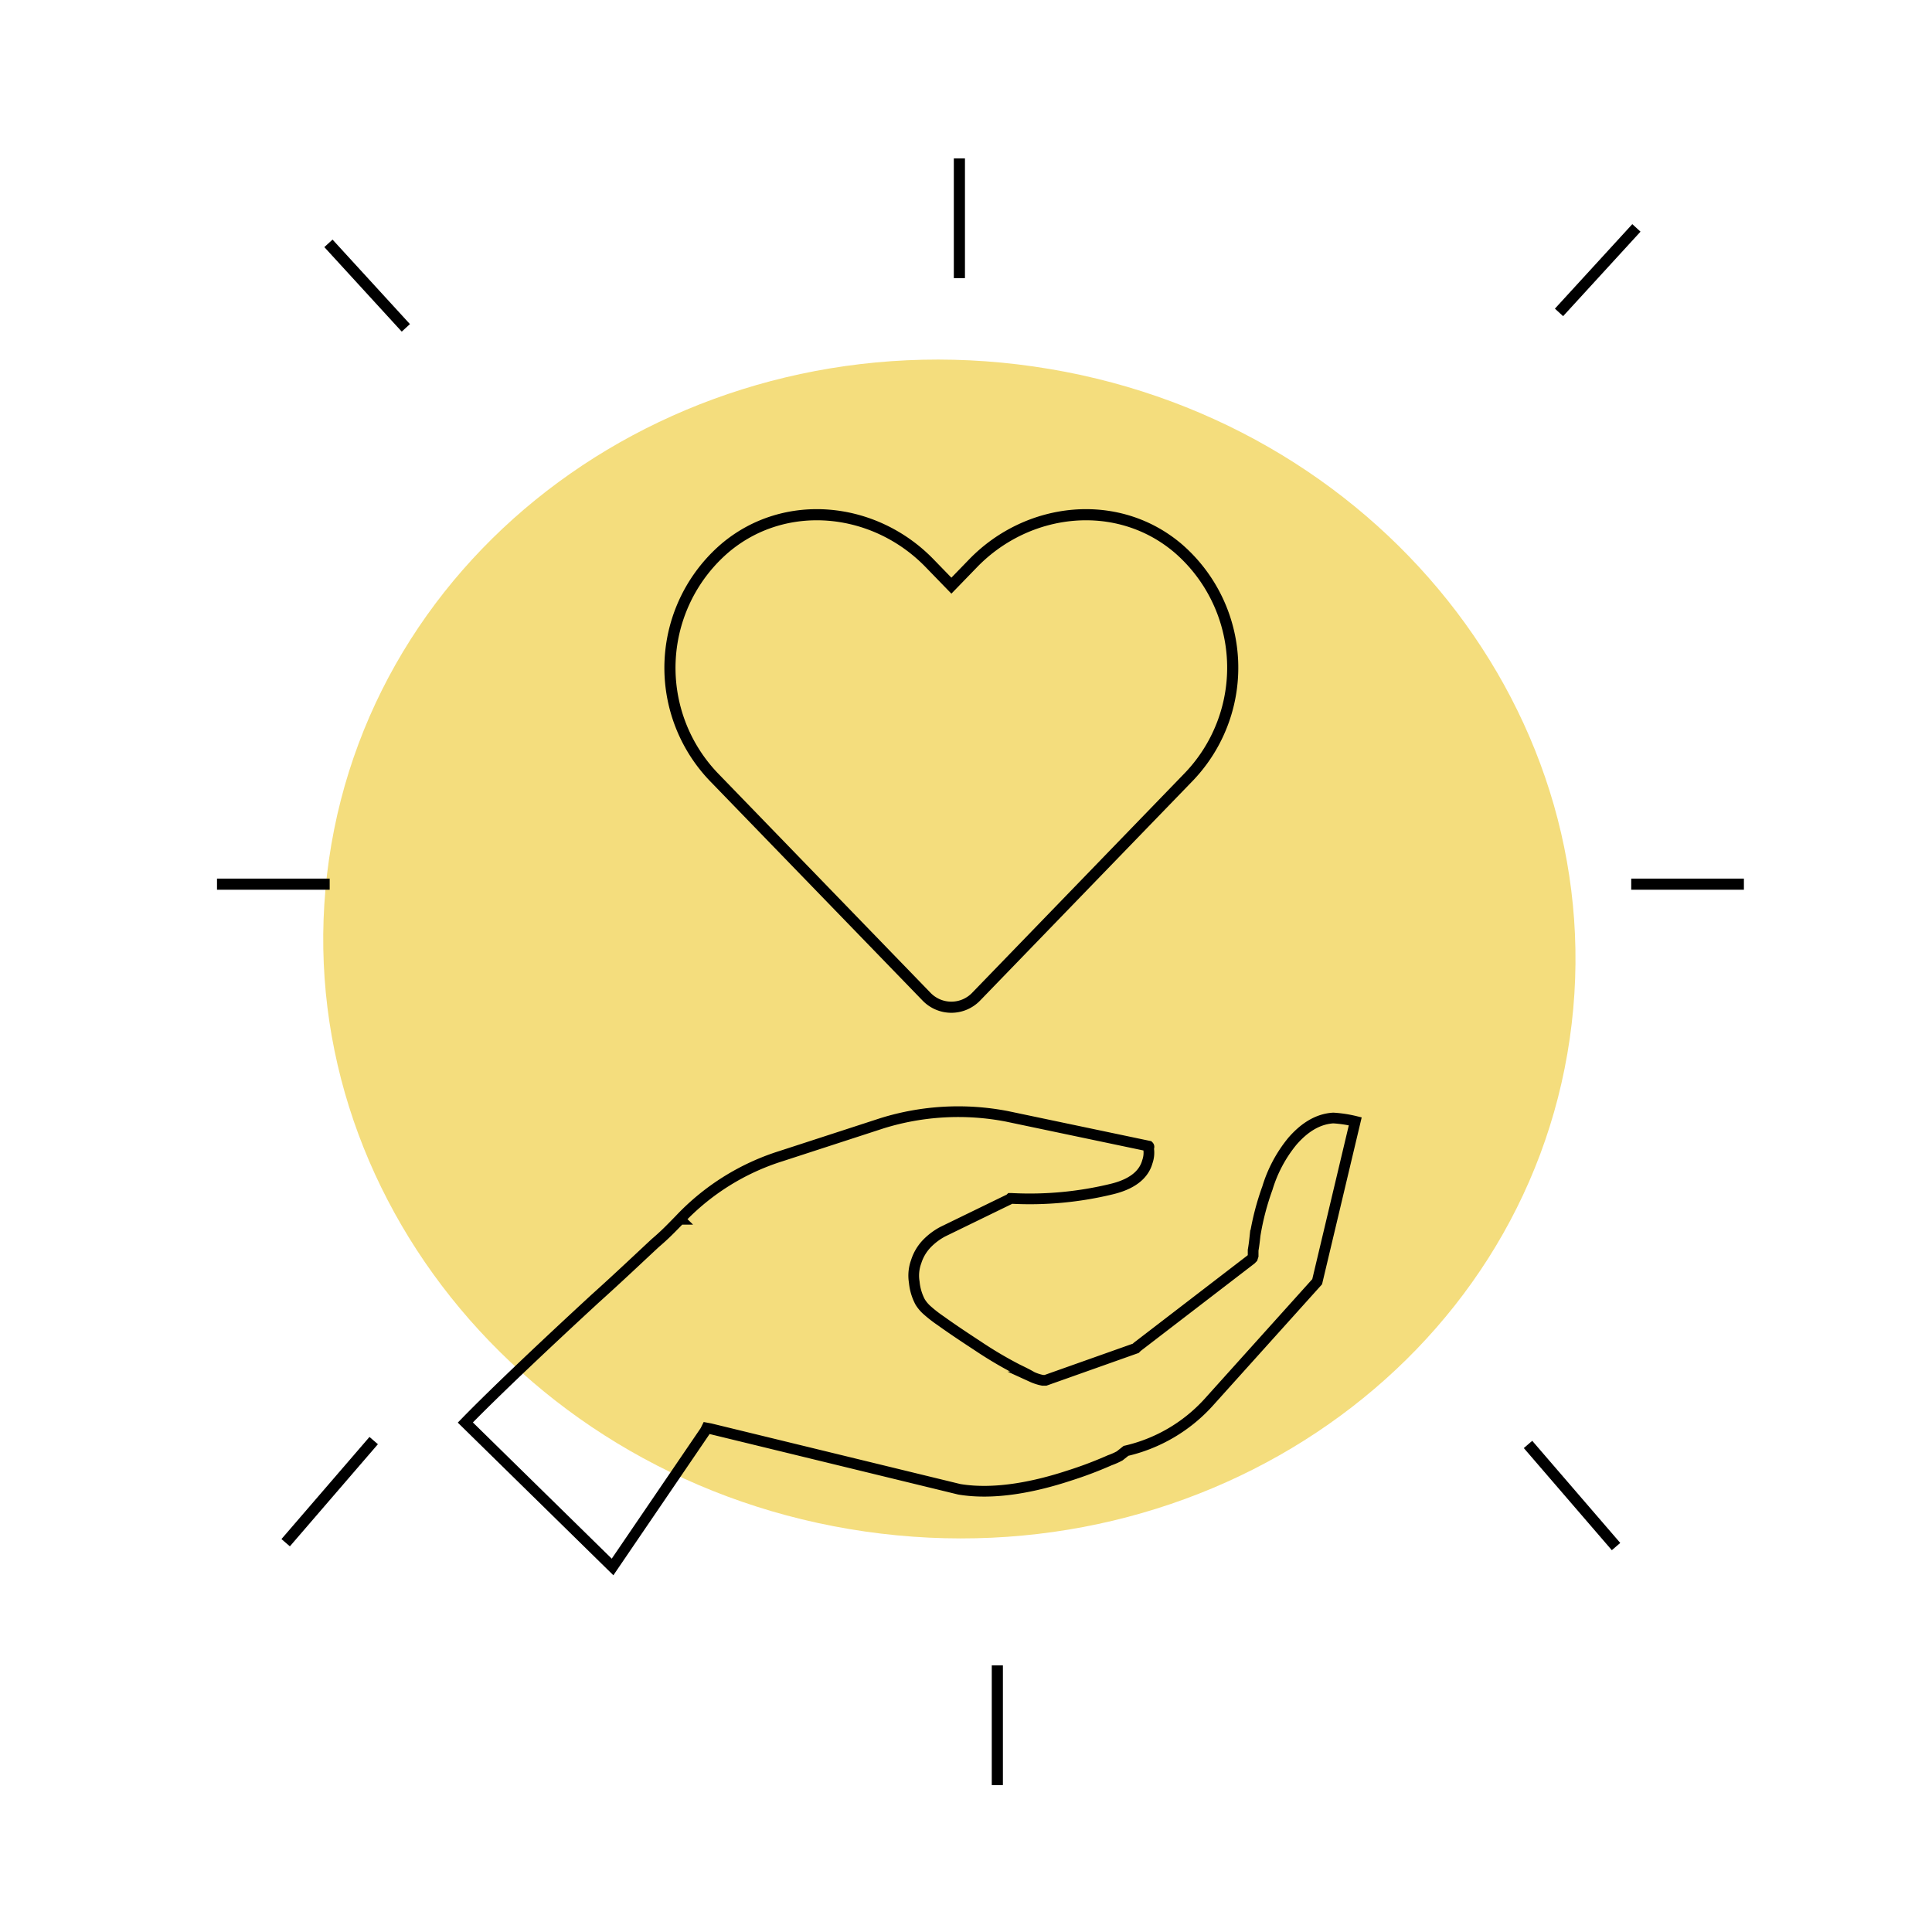
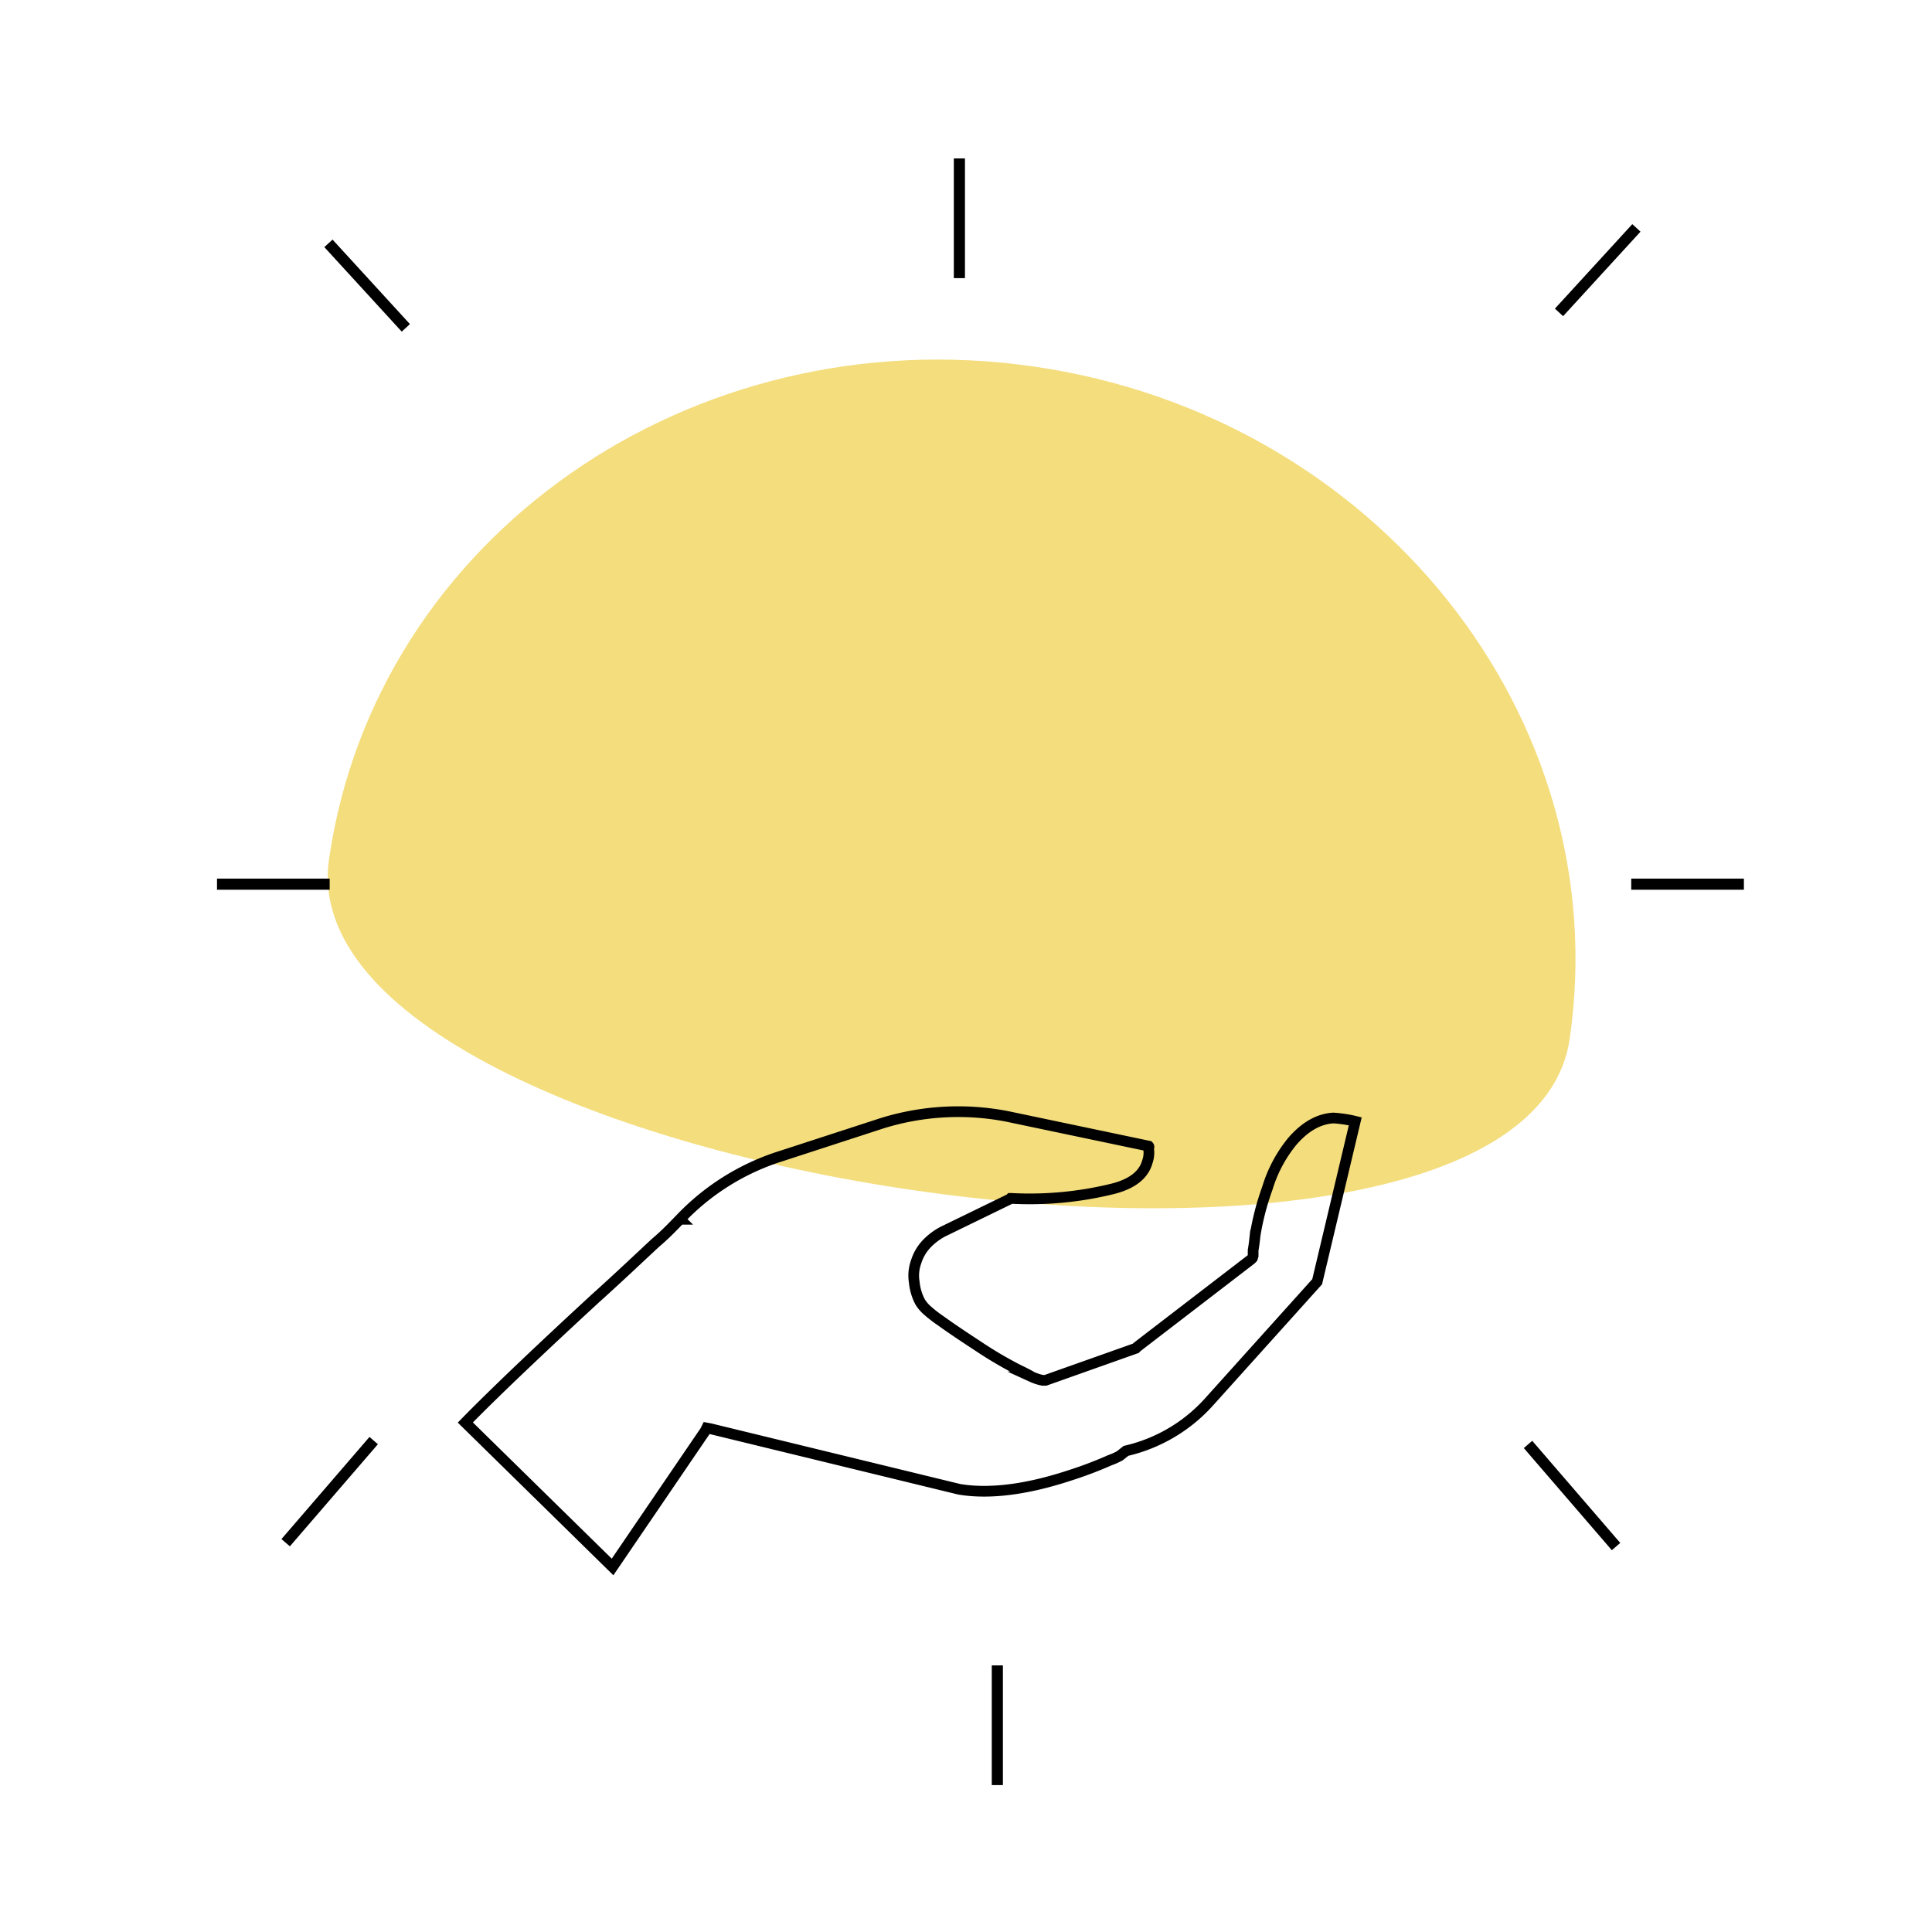
<svg xmlns="http://www.w3.org/2000/svg" viewBox="0 0 500 500">
  <defs>
    <style>.cls-1{fill:#f4dd7d;}.cls-2,.cls-3{fill:none;stroke:#000;stroke-miterlimit:10;}.cls-2{stroke-width:2.77px;}.cls-3{stroke-width:2.88px;}</style>
  </defs>
  <g id="Ebene_1" data-name="Ebene 1">
-     <path class="cls-1" d="M406.24,268.85c12.06-83.29-50-161.21-138.71-174S97.21,139.07,85.15,222.35s50,161.21,138.71,174S394.18,352.13,406.24,268.85Z" />
+     <path class="cls-1" d="M406.24,268.85c12.06-83.29-50-161.21-138.71-174S97.21,139.07,85.15,222.35S394.18,352.13,406.24,268.85Z" />
    <path class="cls-2" d="M154,336.1c6.18-5.55,11.63-10.74,15.62-14.44,2.18-1.85,3.63-3.33,4.72-4.44l1.27-1.3.36-.37h0l-.92-.9.92.9h0a61.34,61.34,0,0,1,26.23-16.37h0l26.12-8.5a66.46,66.46,0,0,1,32.23-1.78h0l36.72,7.71c.18.18,0,.37,0,.73a7.06,7.06,0,0,1-.33,3.31c-.71,2.57-2.88,5.52-9.09,7.05a90,90,0,0,1-26,2.45h-.36l-.19.18L244,318.75h0a16.59,16.59,0,0,0-4.18,3.15h0a11.89,11.89,0,0,0-2.71,4.61h0a10.48,10.48,0,0,0-.5,5.32,13.66,13.66,0,0,0,1.52,5.11h0a9.46,9.46,0,0,0,1.85,2.18,33.52,33.52,0,0,0,3.51,2.72c2.77,2,6.27,4.33,9.59,6.5a104,104,0,0,0,10.13,6c1.48.72,2.95,1.44,3.87,2a12.46,12.46,0,0,0,2.76.89h.73l23.37-8.29.18-.18.19-.19,29.46-22.63.36-.37.18-.56h0v-1.46c.17-.92.34-2.2.51-3.85A67.52,67.52,0,0,1,328,307.49a35.08,35.08,0,0,1,6.48-12.15c2.9-3.33,6.36-5.74,10.57-6a32.1,32.1,0,0,1,5.69.86l-9.86,41.51L312.73,363a41.42,41.42,0,0,1-21.32,12.48l-1.64,1.3a17.77,17.77,0,0,1-2.55,1.13,101.94,101.94,0,0,1-10.41,3.94c-8.58,2.83-19.18,5.14-28.54,3.58l-64.46-15.69-.92-.17-.36.73-24,35.23-38.1-37.38C128.56,359.8,142.18,347,154,336.1Z" />
    <line class="cls-3" x1="96.71" y1="372.82" x2="73.93" y2="399.25" />
    <line class="cls-3" x1="85" y1="62.98" x2="105.03" y2="84.85" />
    <line class="cls-3" x1="85.32" y1="228.82" x2="56.16" y2="228.82" />
    <line class="cls-3" x1="451.32" y1="228.82" x2="422.16" y2="228.82" />
    <line class="cls-3" x1="395.45" y1="373.82" x2="418.23" y2="400.25" />
    <line class="cls-3" x1="423.5" y1="58.98" x2="403.47" y2="80.85" />
    <line class="cls-3" x1="248.29" y1="71.98" x2="248.29" y2="41" />
    <line class="cls-3" x1="258.11" y1="461.98" x2="258.11" y2="431" />
-     <path class="cls-3" d="M307.65,201.07l-55,56.84a8.91,8.91,0,0,1-12.89,0l-55.05-56.84a40.85,40.85,0,0,1,2.82-59.15c15.59-13.28,38.8-10.89,53.08,3.87l5.61,5.78,5.6-5.78c14.31-14.76,37.5-17.15,53.09-3.87A40.82,40.82,0,0,1,307.65,201.07Z" />
  </g>
</svg>